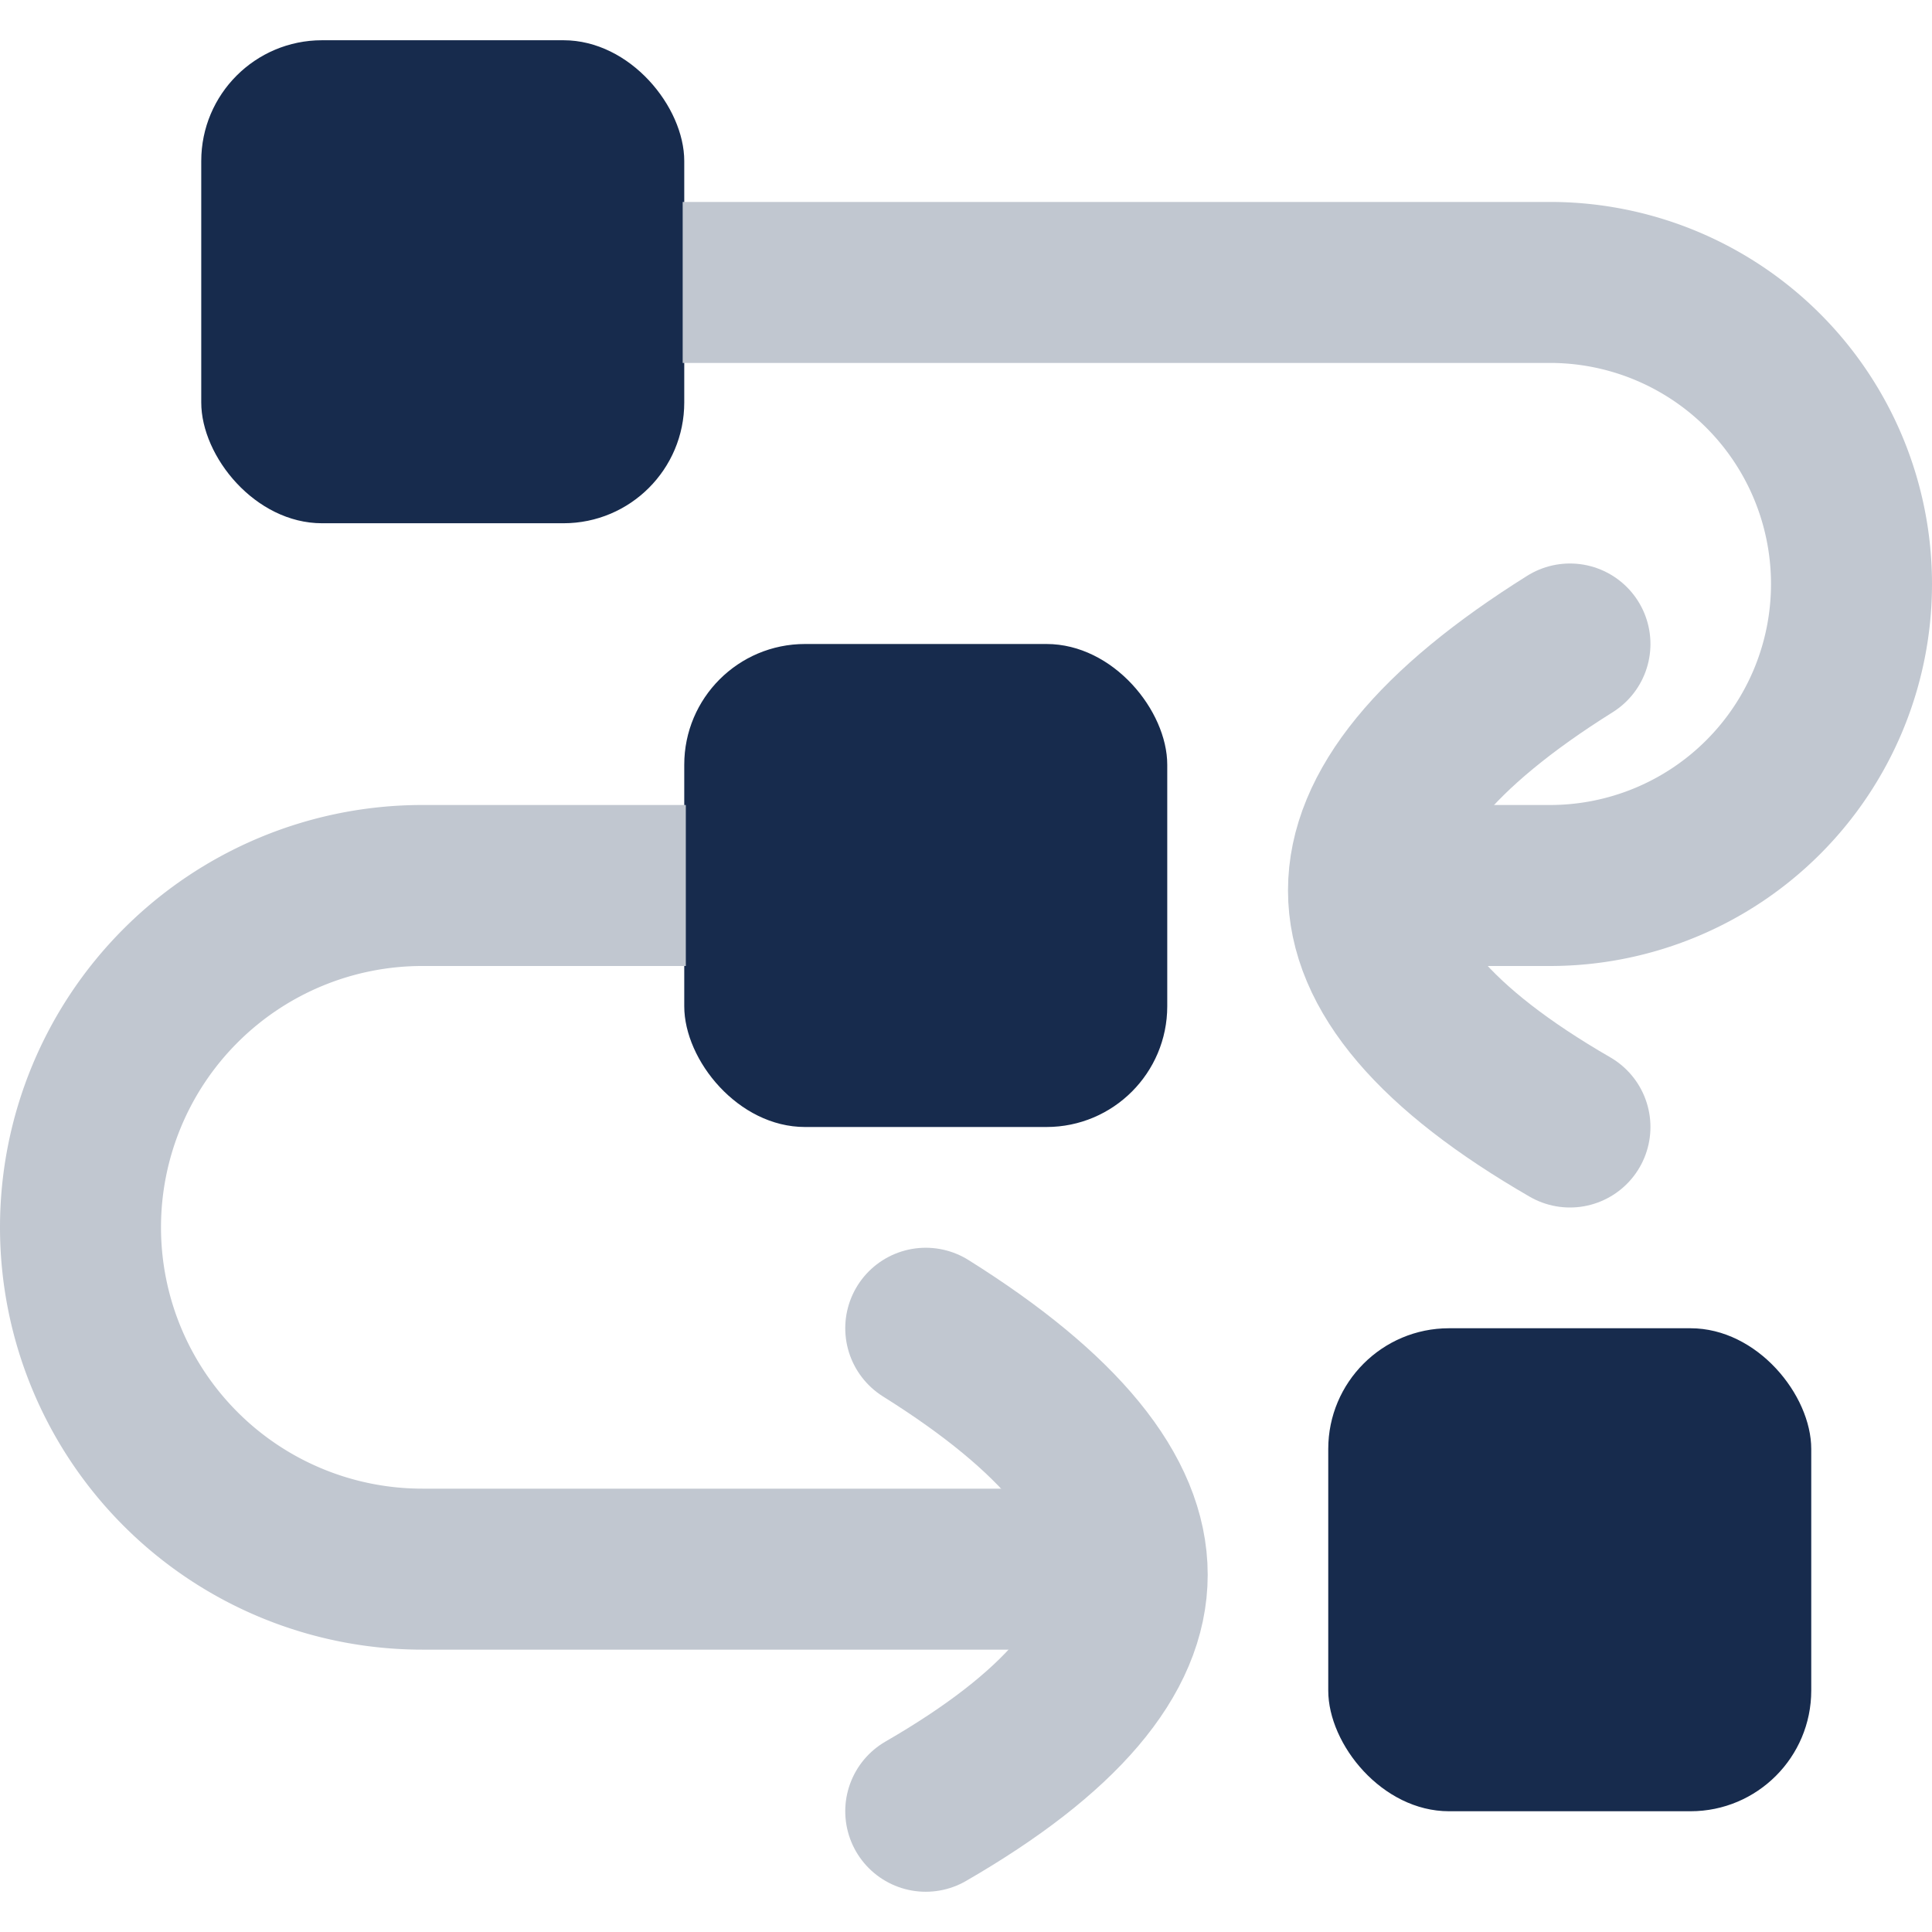
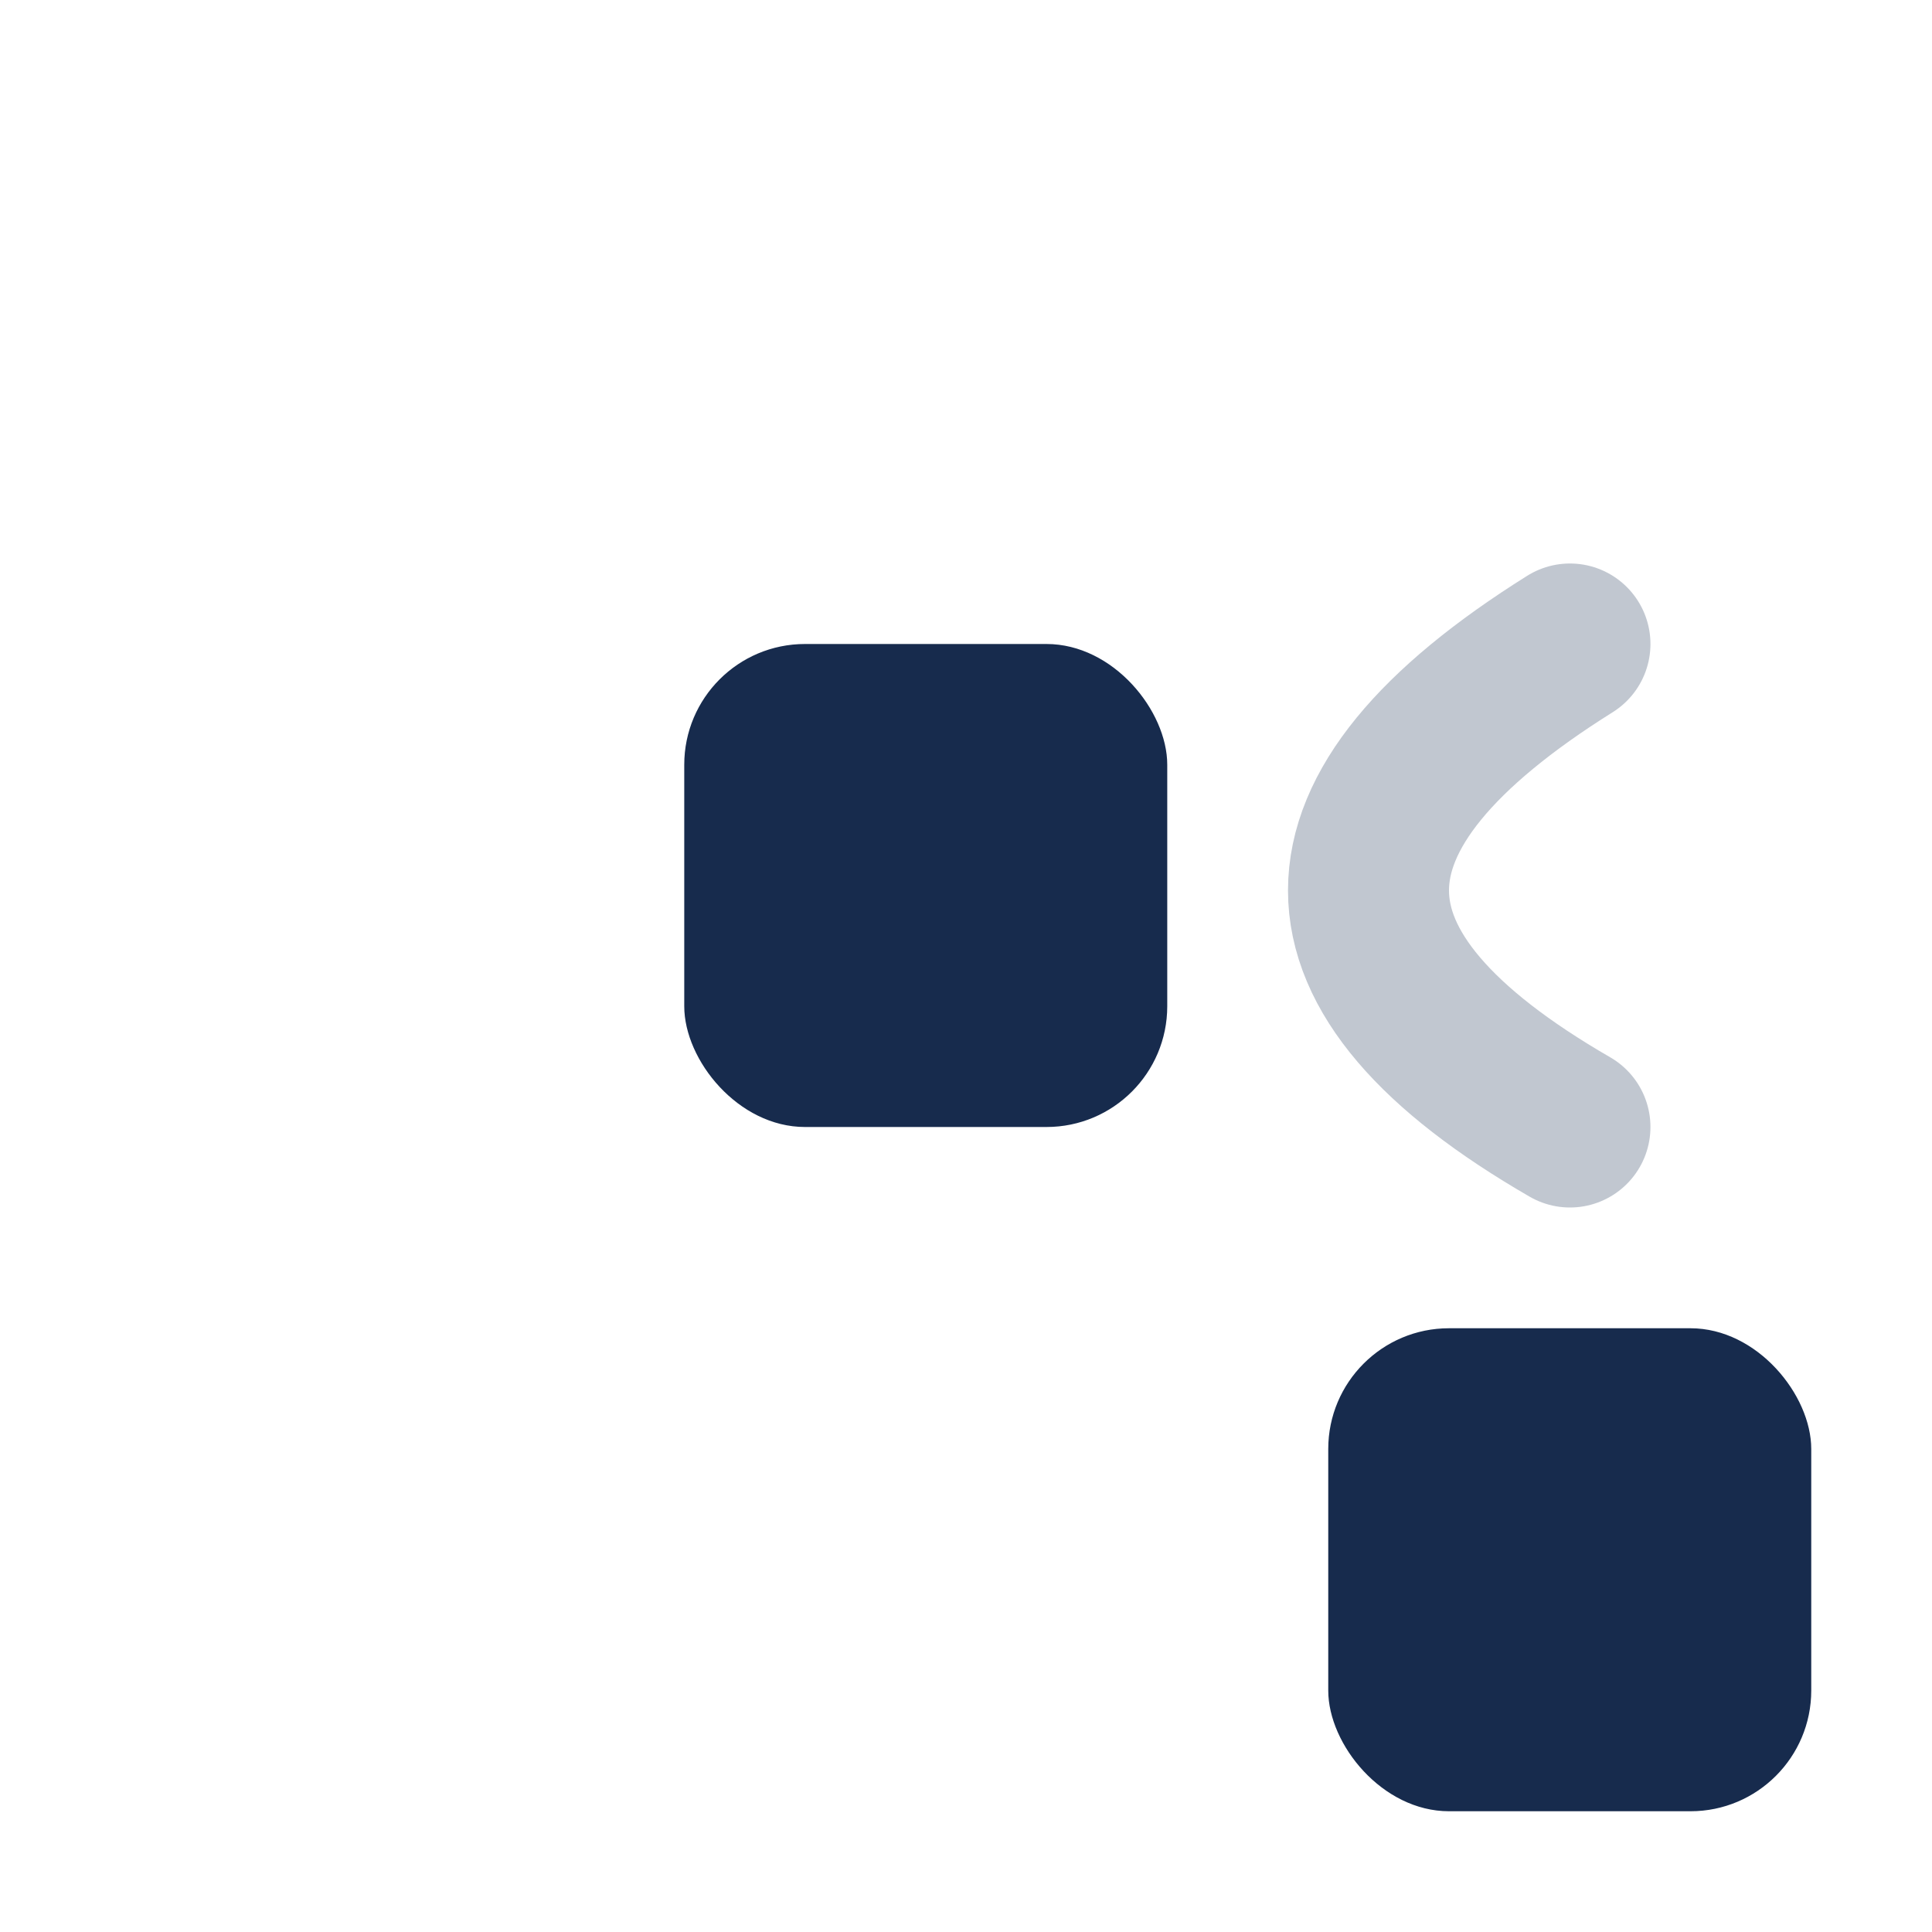
<svg xmlns="http://www.w3.org/2000/svg" width="48" height="48">
  <g fill="none" fill-rule="evenodd">
    <path d="M0 0h48v48H0z" />
    <g transform="translate(2 1)">
      <rect fill="#172B4D" x="15" y="15" width="12" height="12" rx="3" />
-       <rect fill="#172B4D" x="3" width="12" height="12" rx="3" />
      <rect fill="#172B4D" x="31" y="32" width="12" height="12" rx="3" />
      <path d="M37.005 15C33.668 17.09 32 19.131 32 21.123s1.668 3.95 5.005 5.877" stroke="#C1C7D0" stroke-width="4" stroke-linecap="round" />
-       <path d="M15.039 21H8.493A8.493 8.493 0 000 29.493h0a8.493 8.493 0 008.493 8.492h15.656" stroke="#C1C7D0" stroke-width="4" />
-       <path d="M21 32c3.337 2.09 5.005 4.131 5.005 6.123S24.337 42.073 21 44" stroke="#C1C7D0" stroke-width="4" stroke-linecap="round" />
-       <path d="M14.961 6.017H36.51A7.491 7.491 0 0144 13.51h0A7.491 7.491 0 0136.509 21H31.85" stroke="#C1C7D0" stroke-width="4" />
    </g>
  </g>
</svg>